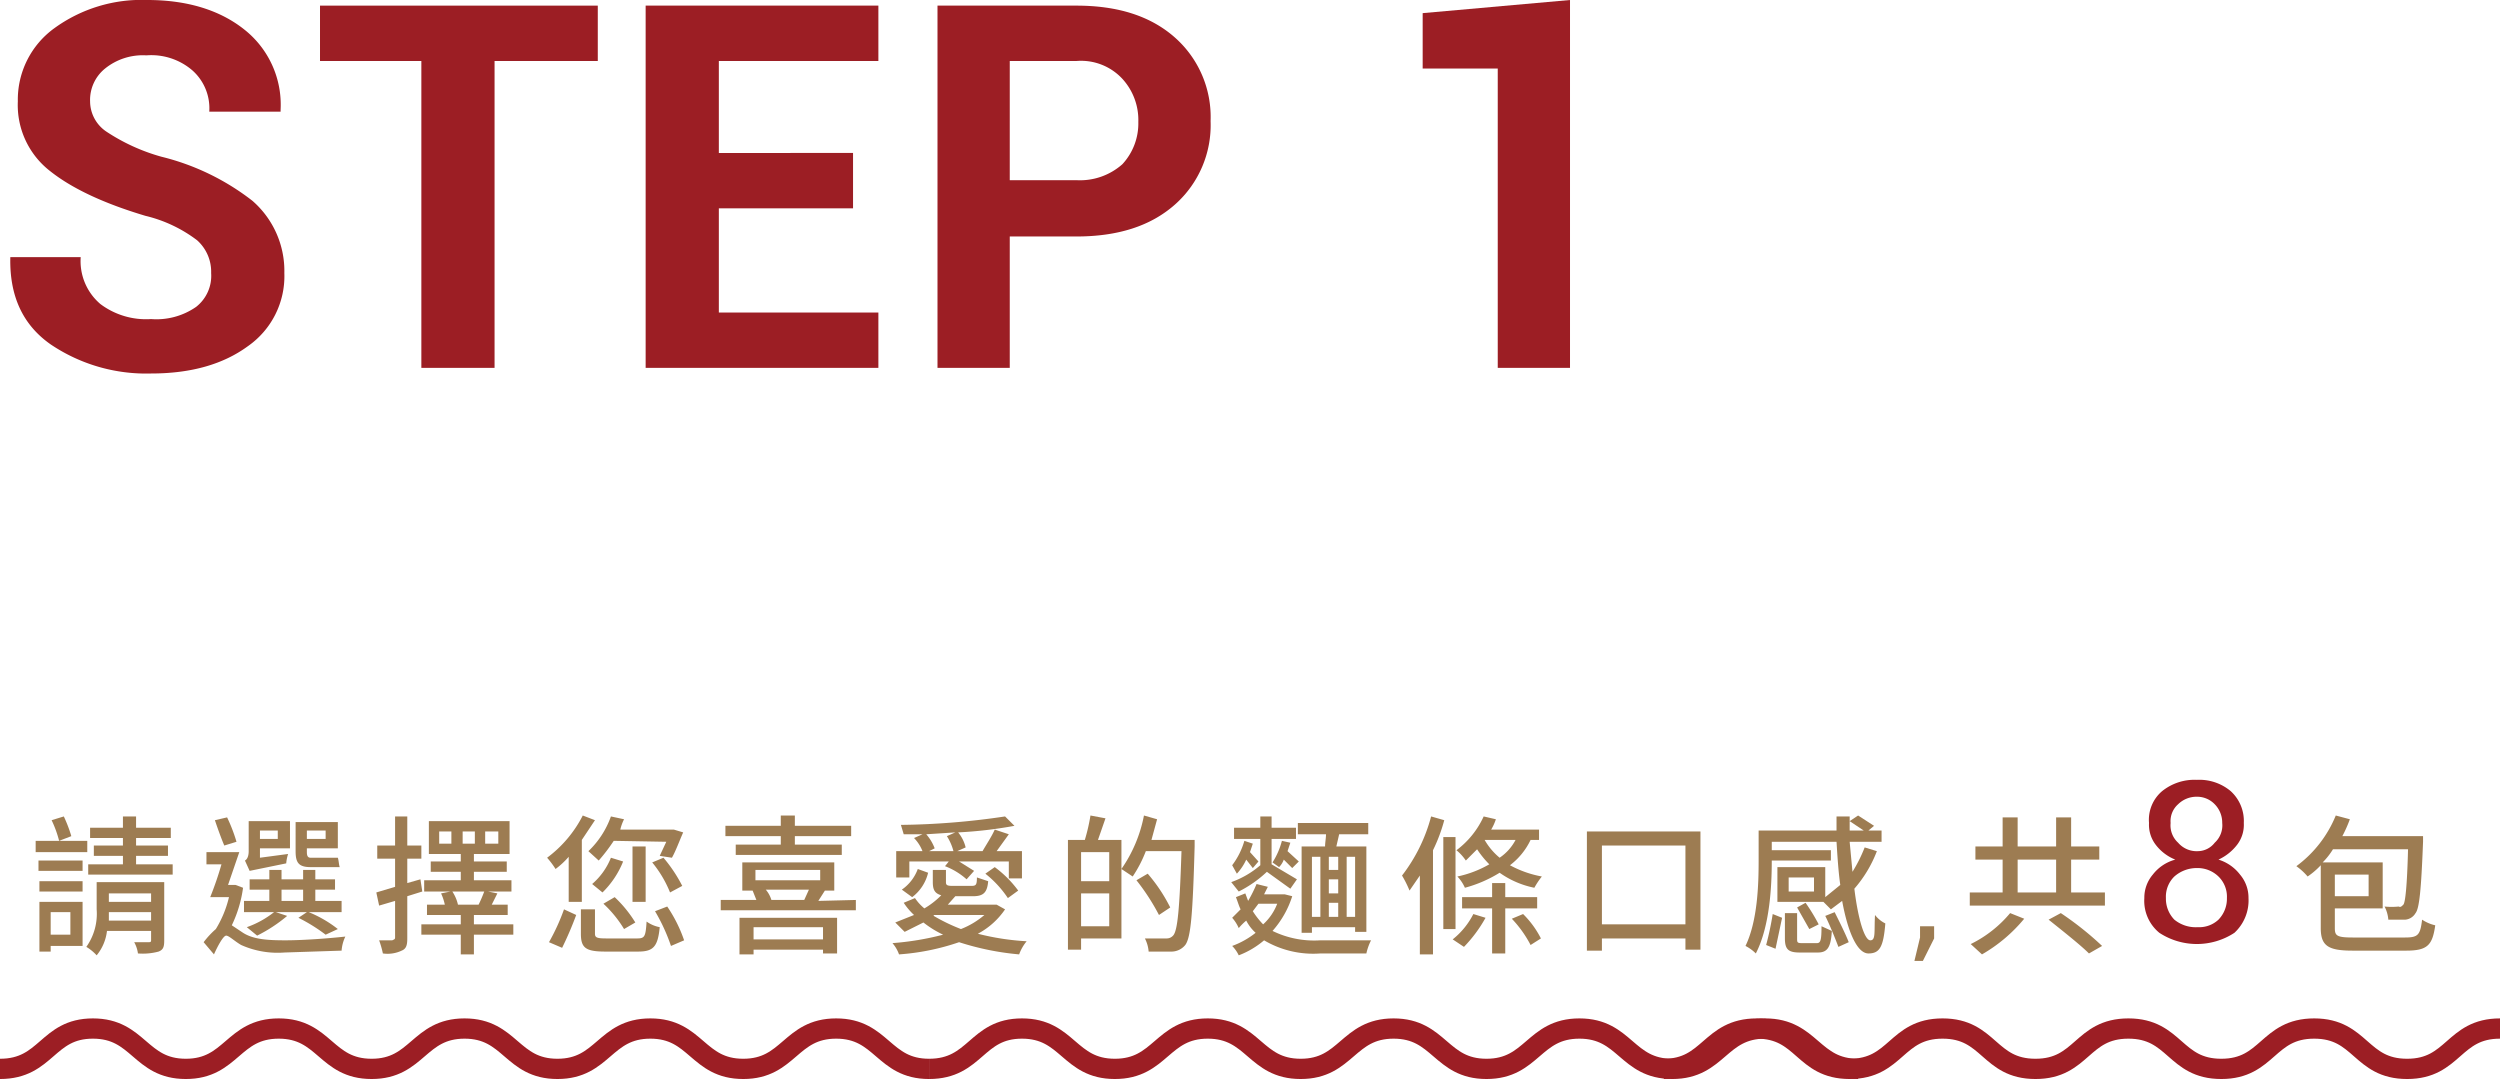
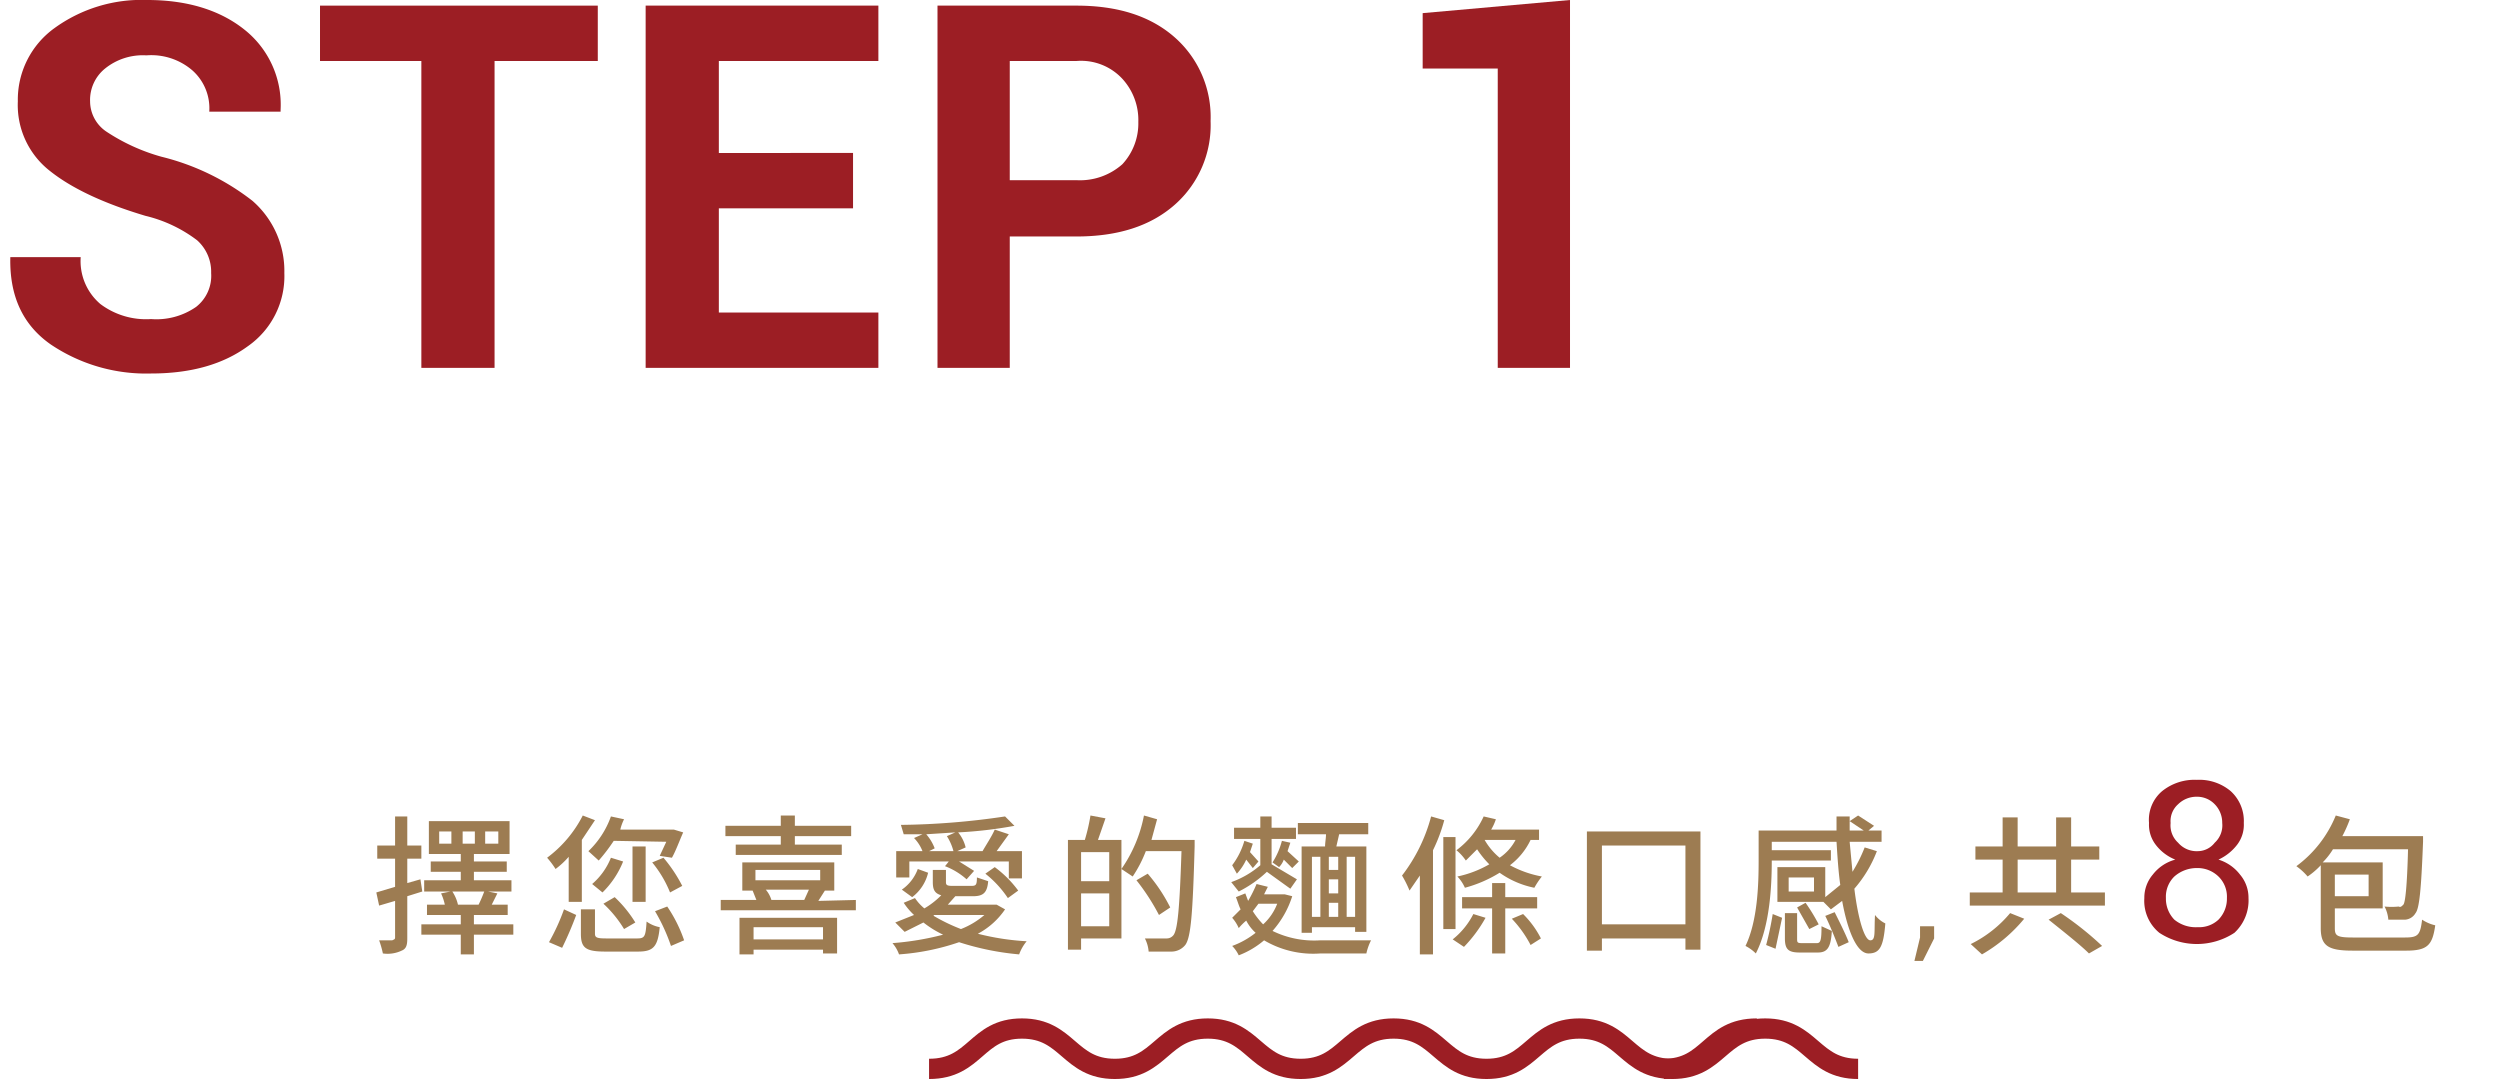
<svg xmlns="http://www.w3.org/2000/svg" width="266.4" height="115" viewBox="0 0 266.4 115">
  <g>
    <g>
-       <path d="M9.3,90.8H3.8V89.6H9.3Zm-.5,2H4.1V91.7H8.8ZM4.2,93.9H8.8V95H4.2Zm4.6,6.9H5.4v.6H4.2V96.1H8.8ZM5.4,97.2v2.4H7.5V97.2Zm.9-7.6a11.9,11.9,0,0,0-.8-2.2L6.8,87a14.5,14.5,0,0,1,.8,2.1Zm11.2,10.6c0,.7-.1,1-.6,1.2a6.5,6.5,0,0,1-2.2.2,3.4,3.4,0,0,0-.4-1.2h1.5c.2,0,.3,0,.3-.2v-1H11.4a5,5,0,0,1-1.1,2.6,4.8,4.8,0,0,0-1.1-.9,6.1,6.1,0,0,0,1.1-4V94h7.2Zm.9-8.1v1.1h-9V92.1h3.7v-.9H10V90.1h3.1v-.8H9.6V88.2h3.5V87h1.4v1.2h3.7v1.1H14.5v.8h3.4v1.1H14.5v.9Zm-2.3,6v-.9H11.6v.9Zm-4.5-2.9v.9h4.5v-.9Z" style="fill: #9d7c52" />
-       <path d="M25.9,94.6a13.3,13.3,0,0,1-1.2,4l1.2.8c1.1.7,2.6.8,4.5.8s4.6-.2,6.4-.4a4.2,4.2,0,0,0-.4,1.5l-6.1.2a9.5,9.5,0,0,1-4.6-.8c-.7-.4-1.3-1-1.6-1s-.9,1.1-1.3,2l-1.1-1.3A9.2,9.2,0,0,1,23,99h0a11.6,11.6,0,0,0,1.4-3.4h-2a35,35,0,0,0,1.2-3.5H22V90.8h3.5l-1.2,3.5h.8Zm-2-4.5c-.3-.7-.7-1.8-1-2.7l1.3-.3a17.2,17.2,0,0,1,1,2.6Zm6.7,7.5a16,16,0,0,1-3.2,2.1l-1.1-.9a10,10,0,0,0,2.9-1.6H26V96h2.7V94.8H26.6V93.7h2.1v-1H30v1h2.3v-1h1.3v1h2.1v1.1H33.6V96h2.8v1.2H32.9A12.7,12.7,0,0,1,36,99l-1.3.6a18.3,18.3,0,0,0-2.9-1.8l.9-.6H29.4Zm.1-6.6a4.4,4.4,0,0,0-.2,1l-3.9.8-.5-1.1c.2-.1.4-.4.4-1V87.5h4.4v2.9H27.7v1Zm-3-2.5v.9h1.9v-.9ZM30,96h2.3V94.8H30Zm3.1-3.6c-1.3,0-1.6-.5-1.6-1.7V87.6H36v2.8H32.7v.4c0,.4.1.6.4.6H36c.1.3.1.7.2,1H33.1Zm-.4-3.9v.9h2v-.9Z" style="fill: #9d7c52" />
      <path d="M45,95l-1.6.5V100c0,.7-.1,1.1-.6,1.3a3.5,3.5,0,0,1-2,.3,10.3,10.3,0,0,0-.4-1.4h1.4c.2-.1.3-.1.3-.3V96l-1.7.5-.3-1.4,2-.6v-3H40.2V90.1h1.9V87h1.3v3.1h1.5v1.4H43.4v2.6l1.4-.4Zm9.7,4.6H50.5v2.1H49.1V99.6H44.9V98.5h4.2v-1H45.5V96.4h1.9a5.6,5.6,0,0,0-.4-1.2l1-.2H45.2V93.8h3.9v-.9H45.9V91.8h3.2V91H45.7V87.5h8.6V91H50.5v.8H54v1.1H50.5v.9h4V95H52l1,.2-.6,1.2h1.7v1.1H50.5v1h4.2Zm-6.6-11H46.8v1.3h1.3Zm.1,6.4a4.2,4.2,0,0,1,.6,1.4H51a14.7,14.7,0,0,0,.6-1.4Zm1.1-5.1h1.3V88.6H49.3Zm2.4,0h1.4V88.6H51.7Z" style="fill: #9d7c52" />
      <path d="M60.6,91.3a8.6,8.6,0,0,1-1.4,1.3,9.4,9.4,0,0,0-.9-1.2,12.9,12.9,0,0,0,3.8-4.5l1.3.5L62,89.5v6.6H60.6Zm-2.1,9.1a22.1,22.1,0,0,0,1.6-3.5l1.3.6a36.8,36.8,0,0,1-1.5,3.5Zm9.4-.4c.8,0,.9-.2,1-1.8a3.5,3.5,0,0,0,1.4.6c-.2,2.1-.7,2.6-2.3,2.6H64.5c-2.1,0-2.6-.4-2.6-1.9V96.9h1.5v2.6c0,.4.2.5,1.2.5ZM65.4,89.6a19.2,19.2,0,0,1-1.6,2.1l-1.1-1A9.5,9.5,0,0,0,65.1,87l1.4.3a4.9,4.9,0,0,0-.4,1.1h5.7l1,.3c-.4.9-.8,2-1.2,2.7l-1.3-.2.7-1.5Zm1,2.2a9.6,9.6,0,0,1-2.2,3.3l-1.1-.9a7.2,7.2,0,0,0,2-2.8Zm.1,7.2a12.4,12.4,0,0,0-2.2-2.7l1.2-.7a13.1,13.1,0,0,1,2.2,2.7Zm2.3-2.9H67.4V90.2h1.4Zm1.9-4.7a15.6,15.6,0,0,1,2,3l-1.3.7a12.2,12.2,0,0,0-1.9-3.2Zm.4,5.2a15.1,15.1,0,0,1,1.8,3.6l-1.4.6a19.7,19.7,0,0,0-1.7-3.7Z" style="fill: #9d7c52" />
      <path d="M91.2,95.9V97H76.8V95.9h3.8l-.4-1H79.1v-3h9.8v3h-1l-.7,1.1Zm-8-6.8H77.3V88h5.9V86.9h1.5V88h6v1.1h-6V90h5v1.1H78.4V90h4.8Zm-4.4,8.7H89.2v3.8H87.7v-.4H80.3v.5H78.8Zm1.5,1v1.3h7.4V98.8Zm.2-5h6.9V92.7H80.5Zm1.1,1a3,3,0,0,1,.6,1.1h3.5l.5-1.1Z" style="fill: #9d7c52" />
      <path d="M107.1,96.9a8.1,8.1,0,0,1-2.9,2.6,27,27,0,0,0,5.2.8,4.7,4.7,0,0,0-.8,1.4,29,29,0,0,1-6.4-1.3,25,25,0,0,1-6.4,1.3,3.7,3.7,0,0,0-.7-1.2,30.4,30.4,0,0,0,5.4-.9,10.7,10.7,0,0,1-2.1-1.3l-2,1-1-1,2-.8a6.9,6.9,0,0,1-1.1-1.3l1.2-.5a5.2,5.2,0,0,0,1,1.1,8.6,8.6,0,0,0,1.8-1.4c-.7-.2-.9-.6-.9-1.4V92.7h1.4V94c0,.3.1.4.7.4h2c.5,0,.6-.1.6-.9l1.2.4c-.1,1.2-.5,1.6-1.6,1.6h-1.9l-.8.9h5.2ZM96.9,93.5H95.5V90.7h2.8a4.2,4.2,0,0,0-.9-1.4l.9-.4h-2L96,87.9a80.2,80.2,0,0,0,11.1-.9l1,1a45.2,45.2,0,0,1-6,.7,4,4,0,0,1,.8,1.6l-.9.4h2.7c.4-.7,1-1.6,1.3-2.3l1.5.5-1.3,1.8h2.7v2.9h-1.4V91.8h-5.3l1.6,1-.8.9a7.4,7.4,0,0,0-2.3-1.4l.4-.5H96.9Zm-.8,1.3a4.6,4.6,0,0,0,1.7-2.2l1.1.4a4.6,4.6,0,0,1-1.7,2.6Zm5.7-6.1-3.1.2a4.9,4.9,0,0,1,.9,1.5l-.6.3h2.6a5.6,5.6,0,0,0-.7-1.6Zm-2.3,8.9a19.5,19.5,0,0,0,2.9,1.4,8.7,8.7,0,0,0,2.5-1.5H99.5Zm6.5-5.2a11.8,11.8,0,0,1,2.5,2.5l-1.1.8a11.4,11.4,0,0,0-2.4-2.6Z" style="fill: #9d7c52" />
      <path d="M127.3,89.5v.7c-.2,7.2-.4,9.7-1,10.5a1.9,1.9,0,0,1-1.4.7h-2.5a3.7,3.7,0,0,0-.4-1.4h2.3a.9.9,0,0,0,.7-.3c.5-.5.7-3,.9-9h-3.8a13.6,13.6,0,0,1-1.4,2.7l-1.2-.8V100h-4.3v1.2h-1.4V89.5h1.8a19.8,19.8,0,0,0,.6-2.6l1.6.3-.8,2.3h2.5v3.1a14.9,14.9,0,0,0,2.4-5.7l1.4.4-.6,2.2Zm-12.1,1.3v3.1h3V90.8Zm3,7.9V95.2h-3v3.5Zm5.3-1.2a23.1,23.1,0,0,0-2.4-3.7l1.2-.7a17.3,17.3,0,0,1,2.4,3.6Z" style="fill: #9d7c52" />
      <path d="M137.5,94.7,135,92.9a12.5,12.5,0,0,1-3,2.1l-.8-1a9.7,9.7,0,0,0,3.1-1.8V89.4h-2.8V88.2h2.8V87h1.2v1.2h2.6v1.2h-2.6v2.7l2.7,1.6Zm-4-4.8-.3.9.9,1-.6.7-.7-.9a5.6,5.6,0,0,1-1,1.5l-.5-.9a7.9,7.9,0,0,0,1.3-2.6Zm4.2,5.6a10.2,10.2,0,0,1-2.1,3.7,10.1,10.1,0,0,0,5.1,1h5.4a5.8,5.8,0,0,0-.5,1.4h-4.9a10.3,10.3,0,0,1-6-1.4,9.2,9.2,0,0,1-2.7,1.6,3.6,3.6,0,0,0-.7-1,8.9,8.9,0,0,0,2.5-1.4,4.5,4.5,0,0,1-1-1.3,6,6,0,0,0-.8.8,4.1,4.1,0,0,0-.7-1.1l.9-.9c-.2-.4-.3-.8-.5-1.3l1-.4.3.8a15.1,15.1,0,0,0,.9-1.8l1.2.3-.4.8h2.2Zm-3.6.8-.6.8a8.5,8.5,0,0,0,1.1,1.4,5.7,5.7,0,0,0,1.5-2.2Zm3.4-6.5-.3.9,1.2,1.1-.7.7-.9-.9a2.2,2.2,0,0,1-.5.8l-.7-.5a8,8,0,0,0,1-2.3Zm3.7.4c0-.4.1-.9.1-1.3h-3V87.7h7.5v1.2h-3.1l-.3,1.3h3.2v9.1h-1.2v-.5h-4.6v.6h-1.1V90.2Zm-1.4,7.5h.9V91.3h-.9Zm2.8-6.4h-1v1.4h1Zm0,2.4h-1v1.5h1Zm-1,4h1V96.2h-1Zm2.8-6.4h-.9v6.4h.9Z" style="fill: #9d7c52" />
      <path d="M153.9,87.4a17.5,17.5,0,0,1-1.2,3.2v11.1h-1.4V93.3l-1.1,1.6a11.9,11.9,0,0,0-.8-1.6,17.7,17.7,0,0,0,3.1-6.3ZM155.1,99h-1.3V89.2h1.3Zm3.2-1.2a14.7,14.7,0,0,1-2.3,3.1l-1.2-.8a8.2,8.2,0,0,0,2.2-2.7Zm4.8-8.3a7.3,7.3,0,0,1-2.2,2.7,11.4,11.4,0,0,0,3.4,1.2,8.3,8.3,0,0,0-.8,1.2,9.7,9.7,0,0,1-3.7-1.6,13.8,13.8,0,0,1-3.7,1.6,4.2,4.2,0,0,0-.8-1.2,11.5,11.5,0,0,0,3.4-1.3,10.1,10.1,0,0,1-1.3-1.6l-1.2,1.2a5.2,5.2,0,0,0-1-1.1,9.3,9.3,0,0,0,2.9-3.6l1.3.3a5.4,5.4,0,0,1-.5,1.1H164v1.1Zm-2.7,7.3v4.8H159V96.8h-3.2V95.6H159V94.1h1.4v1.5h3.4v1.2Zm-2.2-7.3a7,7,0,0,0,1.6,1.9,5.2,5.2,0,0,0,1.7-1.9Zm4.1,7.9a10,10,0,0,1,1.9,2.6l-1.1.7a12.2,12.2,0,0,0-2-2.8Z" style="fill: #9d7c52" />
      <path d="M181.2,88.6v12.6h-1.6V100h-8.9v1.3h-1.6V88.6Zm-1.6,9.9V90.1h-8.9v8.4Z" style="fill: #9d7c52" />
      <path d="M200,90.7a13.3,13.3,0,0,1-2.4,4c.4,3.3,1.1,5.5,1.7,5.5s.4-.9.5-2.7a3.1,3.1,0,0,0,1.1.9c-.2,2.5-.6,3.2-1.8,3.2s-2.2-2.3-2.8-5.6l-1.2.9-.8-.8h-4.9V92.4h5.1v3.2l1.6-1.3c-.2-1.4-.3-3-.4-4.6h-6.9v.9h6.3v1.1h-6.3c0,2.7-.2,7-1.7,9.9a4.4,4.4,0,0,0-1.1-.8c1.3-2.7,1.4-6.6,1.4-9.1V88.5h8.3V87h1.4v1.5h1.5l-1.5-1,.9-.6,1.7,1.1-.6.5h1.4v1.2h-3.4l.3,3.2a15.8,15.8,0,0,0,1.3-2.6Zm-11.8,10a32,32,0,0,0,.7-3.3l1,.4-.7,3.3Zm5.4-.2c.4,0,.5-.3.5-1.8l1.1.5c-.1,1.8-.5,2.3-1.5,2.3h-1.9c-1.2,0-1.6-.3-1.6-1.5V97.3h1.3V100c0,.4,0,.5.5.5Zm-.3-7h-2.7V95h2.7Zm-.5,5.5-1.3-2.3.9-.5a20.3,20.3,0,0,1,1.4,2.3Zm2.7-1.8c.5,1,1.2,2.4,1.5,3.2l-1.1.5c-.3-.8-.9-2.3-1.4-3.3Z" style="fill: #9d7c52" />
      <path d="M206.1,100l-1.2,2.4H204l.6-2.5V98.7h1.5Z" style="fill: #9d7c52" />
      <path d="M224.3,95.1v1.4H209.9V95.1h3.5V91.6h-2.9V90.2h2.9V87.1H215v3.1h4.1V87.1h1.6v3.1h3v1.4h-3v3.5Zm-8.6,2.8a16.5,16.5,0,0,1-4.5,3.8l-1.2-1.1a12.8,12.8,0,0,0,4.2-3.3Zm-.7-2.8h4.1V91.6H215Zm4.6,2.2a33.8,33.8,0,0,1,4.4,3.5l-1.4.8c-.9-.9-2.8-2.4-4.3-3.6Z" style="fill: #9d7c52" />
      <path d="M239.1,87.7a3.5,3.5,0,0,1-.7,2.3,5.3,5.3,0,0,1-2,1.6,4.6,4.6,0,0,1,2.3,1.6,3.8,3.8,0,0,1,.9,2.5,4.7,4.7,0,0,1-1.5,3.7,7.3,7.3,0,0,1-8,0,4.4,4.4,0,0,1-1.6-3.7,3.8,3.8,0,0,1,.9-2.5,4.5,4.5,0,0,1,2.4-1.6,4.9,4.9,0,0,1-2.1-1.6,3.5,3.5,0,0,1-.7-2.3,4,4,0,0,1,1.4-3.4,5.5,5.5,0,0,1,3.7-1.2,5.2,5.2,0,0,1,3.6,1.2A4.3,4.3,0,0,1,239.1,87.7Zm-1.8,8a3,3,0,0,0-.9-2.3,3.2,3.2,0,0,0-2.3-.9,3.6,3.6,0,0,0-2.4.9,3,3,0,0,0-.9,2.3,3.2,3.2,0,0,0,.9,2.3,3.6,3.6,0,0,0,2.5.8,3,3,0,0,0,2.2-.8A3.2,3.2,0,0,0,237.3,95.7Zm-.5-8a2.8,2.8,0,0,0-.8-2,2.6,2.6,0,0,0-1.9-.8,2.8,2.8,0,0,0-2,.8,2.4,2.4,0,0,0-.8,2,2.5,2.5,0,0,0,.8,2.1,2.6,2.6,0,0,0,2.1.9,2.3,2.3,0,0,0,1.8-.9A2.5,2.5,0,0,0,236.8,87.7Z" style="fill: #9c1e24" />
      <path d="M256.3,99.9c1.4,0,1.6-.3,1.8-1.9a4.2,4.2,0,0,0,1.4.6c-.3,2.1-.8,2.7-3.1,2.7h-5.7c-2.6,0-3.4-.5-3.4-2.4V92.2a8.1,8.1,0,0,1-1.4,1.2,6.5,6.5,0,0,0-1.2-1.1,12.6,12.6,0,0,0,4.2-5.4l1.5.4a14.2,14.2,0,0,1-.8,1.8h8.6v.6c-.2,5.2-.4,7.1-.8,7.6a1.4,1.4,0,0,1-1.1.7h-1.8a3.7,3.7,0,0,0-.4-1.4,7.4,7.4,0,0,0,1.5,0c.2.1.3,0,.5-.2s.4-1.9.5-5.9h-8a7.6,7.6,0,0,1-1.1,1.4h6.4v4.9h-5.1v2.1c0,.8.2,1,1.9,1Zm-7.5-6.7v2.3h3.6V93.2Z" style="fill: #9d7c52" />
    </g>
    <g>
-       <path d="M0,113.9c5,0,5-4.3,9.9-4.3s5,4.3,9.9,4.3,5-4.3,9.9-4.3,5,4.3,9.9,4.3,5-4.3,9.9-4.3,5,4.3,9.9,4.3,5-4.3,9.9-4.3,5,4.3,9.9,4.3,5-4.3,9.9-4.3,5,4.3,9.9,4.3" style="fill: none;stroke: #9c1e24;stroke-miterlimit: 10;stroke-width: 2.159px" />
      <path d="M99,113.9c5,0,5-4.3,9.9-4.3s5,4.3,9.9,4.3,5-4.3,9.9-4.3,5,4.3,9.9,4.3,5-4.3,9.9-4.3,5,4.3,9.9,4.3,5-4.3,9.9-4.3,5,4.3,9.9,4.3,5-4.3,9.9-4.3,5,4.3,9.9,4.3" style="fill: none;stroke: #9c1e24;stroke-miterlimit: 10;stroke-width: 2.159px" />
    </g>
-     <path d="M177.3,113.9c4.9,0,4.9-4.3,9.9-4.3s4.9,4.3,9.9,4.3,4.9-4.3,9.9-4.3,4.9,4.3,9.9,4.3,4.9-4.3,9.9-4.3,4.9,4.3,9.9,4.3,4.9-4.3,9.9-4.3,4.9,4.3,9.9,4.3,4.9-4.3,9.9-4.3" style="fill: none;stroke: #9c1e24;stroke-miterlimit: 10;stroke-width: 2.159px" />
+     <path d="M177.3,113.9c4.9,0,4.9-4.3,9.9-4.3" style="fill: none;stroke: #9c1e24;stroke-miterlimit: 10;stroke-width: 2.159px" />
    <g>
      <path d="M22.5,29.1A4.5,4.5,0,0,0,21,25.6,14.8,14.8,0,0,0,15.5,23Q8.8,21,5.3,18.2a8.9,8.9,0,0,1-3.4-7.4A9.4,9.4,0,0,1,5.8,3a15.8,15.8,0,0,1,9.9-3C20,0,23.5,1.1,26.1,3.2a10.2,10.2,0,0,1,3.8,8.5v.2H22.3a5.4,5.4,0,0,0-1.8-4.4,6.7,6.7,0,0,0-4.9-1.6,6.4,6.4,0,0,0-4.4,1.4,4.3,4.3,0,0,0-1.6,3.5A3.9,3.9,0,0,0,11.3,14a20.6,20.6,0,0,0,5.9,2.7,25.8,25.8,0,0,1,9.7,4.7,9.9,9.9,0,0,1,3.4,7.7,9.1,9.1,0,0,1-3.9,7.8c-2.6,1.9-6,2.9-10.3,2.9A18.2,18.2,0,0,1,5.4,36.7c-3-2.1-4.4-5.2-4.3-9.3H8.6a6,6,0,0,0,2.1,5,8.1,8.1,0,0,0,5.4,1.6,7.4,7.4,0,0,0,4.8-1.3A4.2,4.2,0,0,0,22.5,29.1Z" style="fill: #9c1e24" />
      <path d="M63.7,6.5h-11V39.2H44.9V6.5H34.1V.6H63.7Z" style="fill: #9c1e24" />
      <path d="M90.9,22.2H76.6V33.3h17v5.9H68.8V.6H93.6V6.5h-17v9.8H90.9Z" style="fill: #9c1e24" />
      <path d="M107.6,25.2v14H99.9V.6h14.8c4.4,0,7.9,1.1,10.5,3.4a11.3,11.3,0,0,1,3.8,8.9,11.3,11.3,0,0,1-3.8,8.9c-2.6,2.3-6.1,3.4-10.5,3.4Zm0-6h7.1a6.8,6.8,0,0,0,4.9-1.7,6.4,6.4,0,0,0,1.7-4.5,6.5,6.5,0,0,0-1.7-4.6,6,6,0,0,0-4.9-1.9h-7.1Z" style="fill: #9c1e24" />
      <path d="M167.3,39.2h-7.7V7.3h-8V1.4L167.3,0Z" style="fill: #9c1e24" />
    </g>
  </g>
</svg>